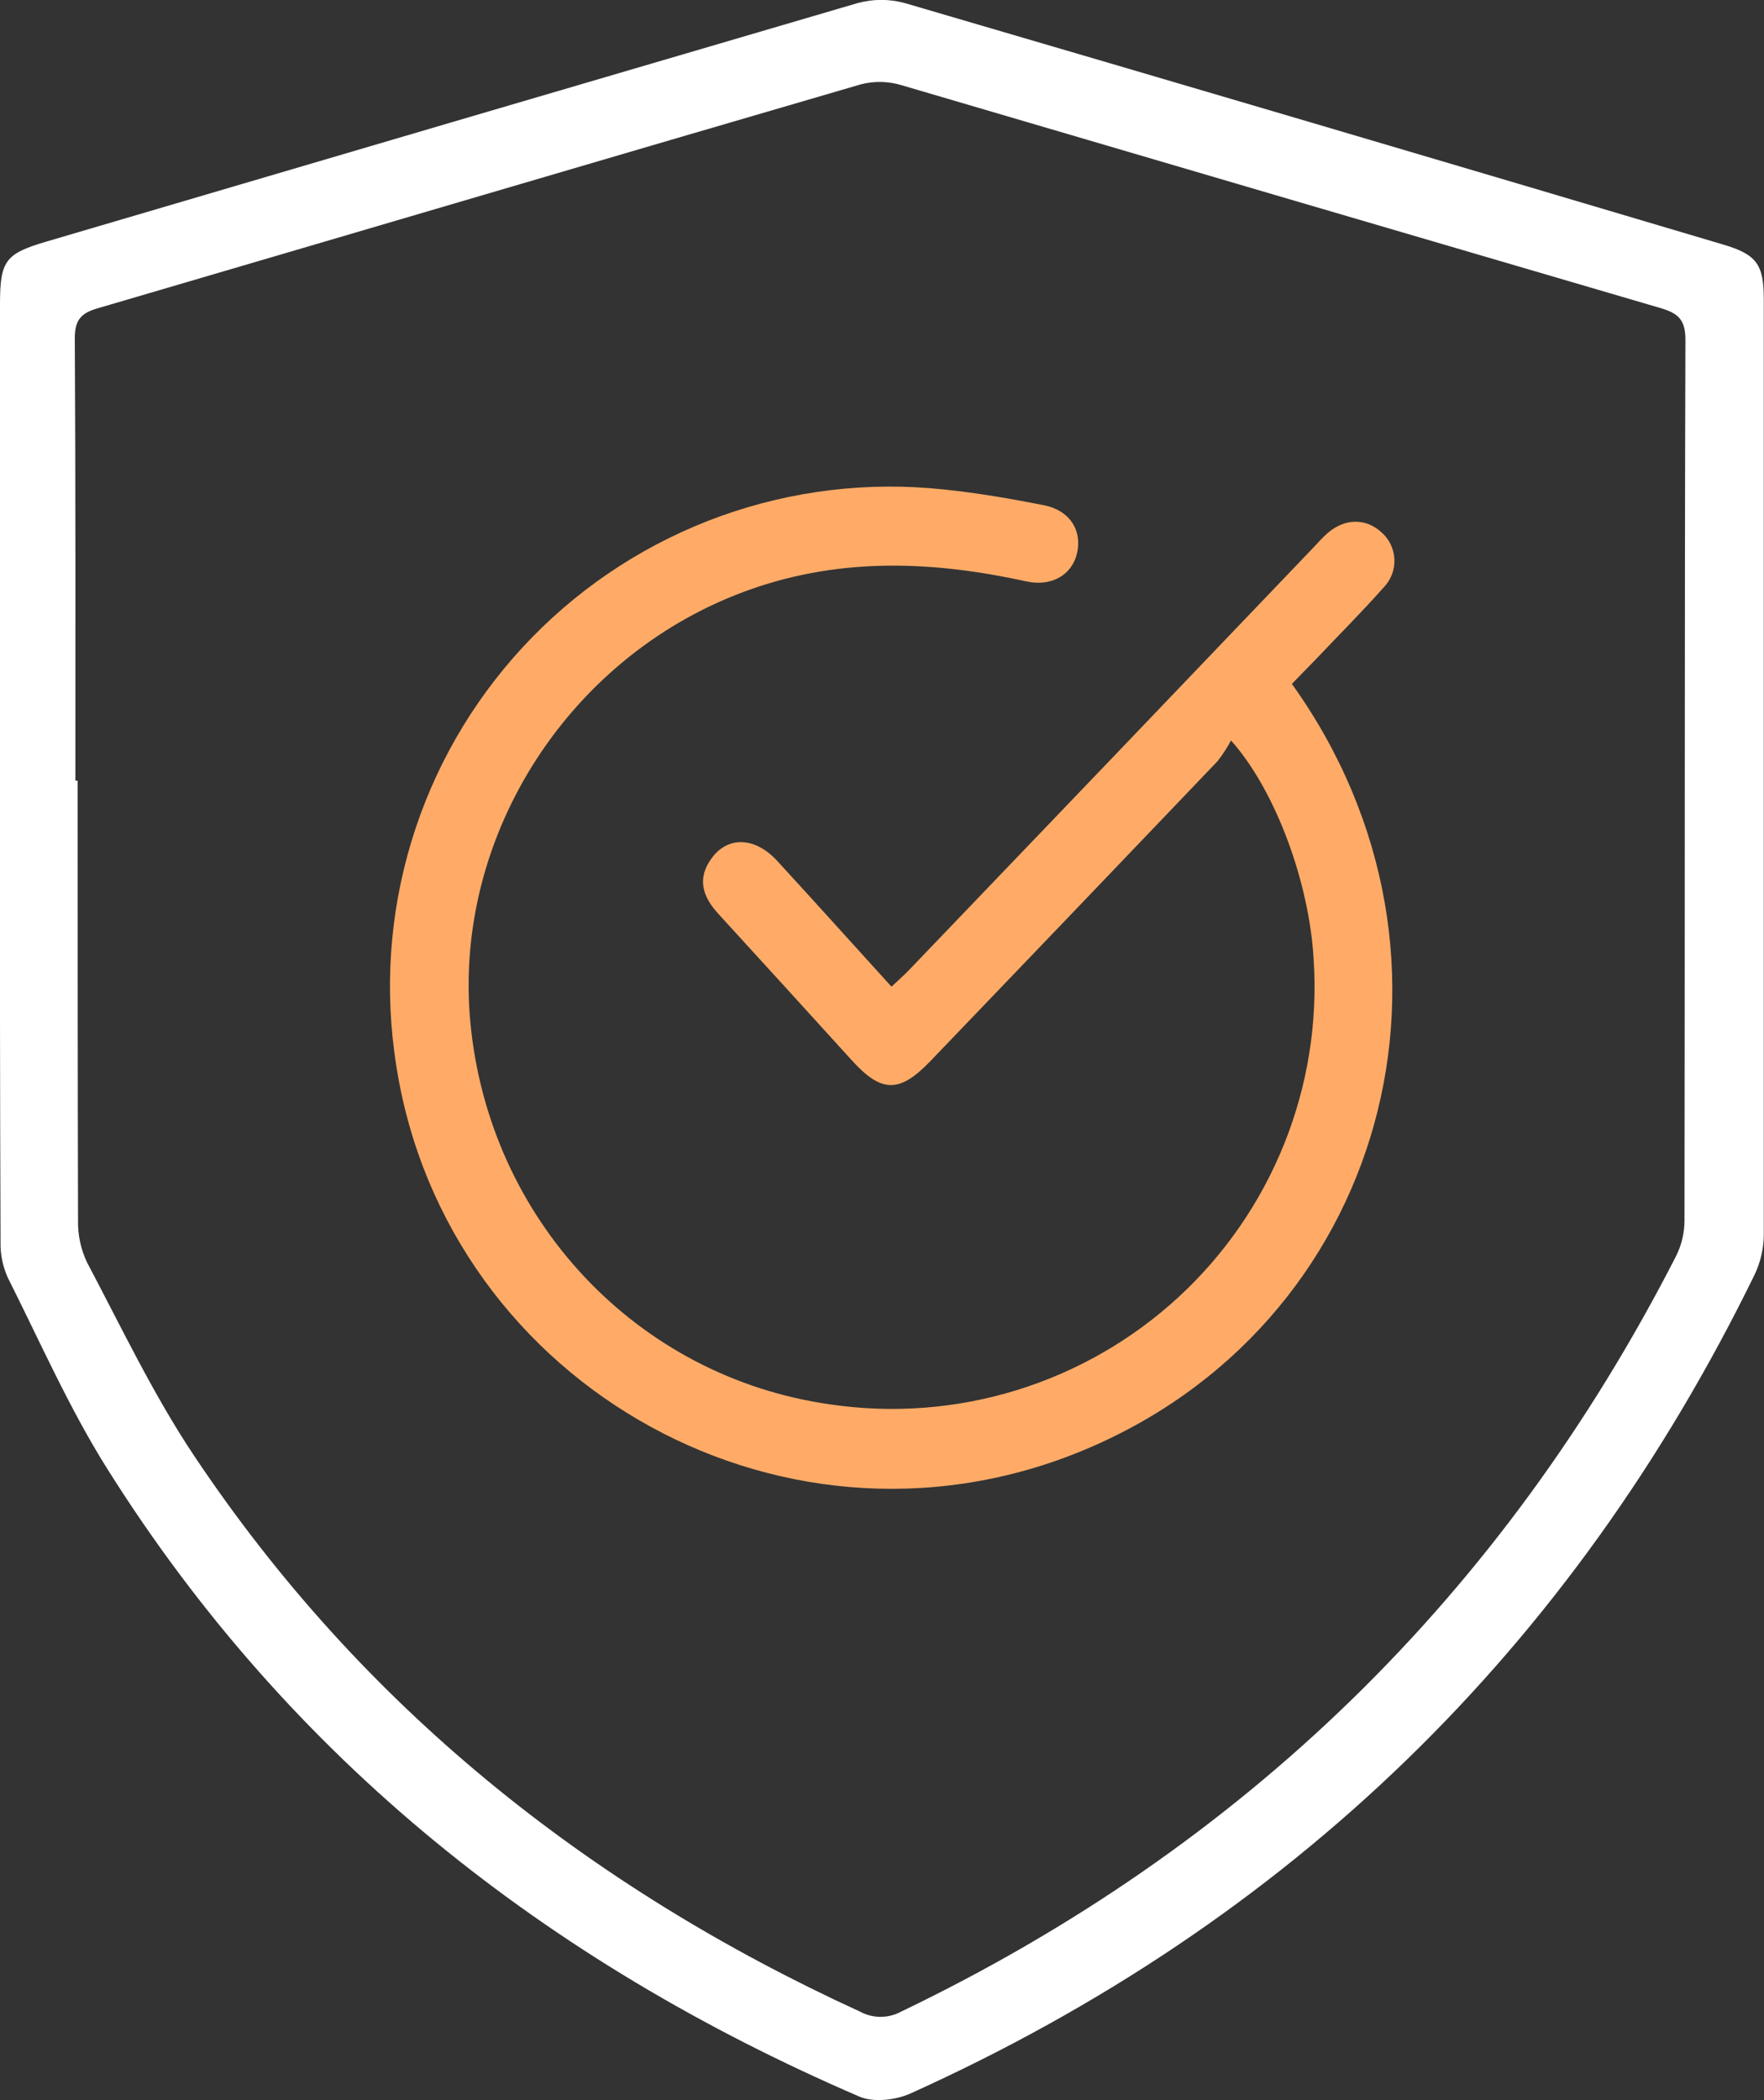
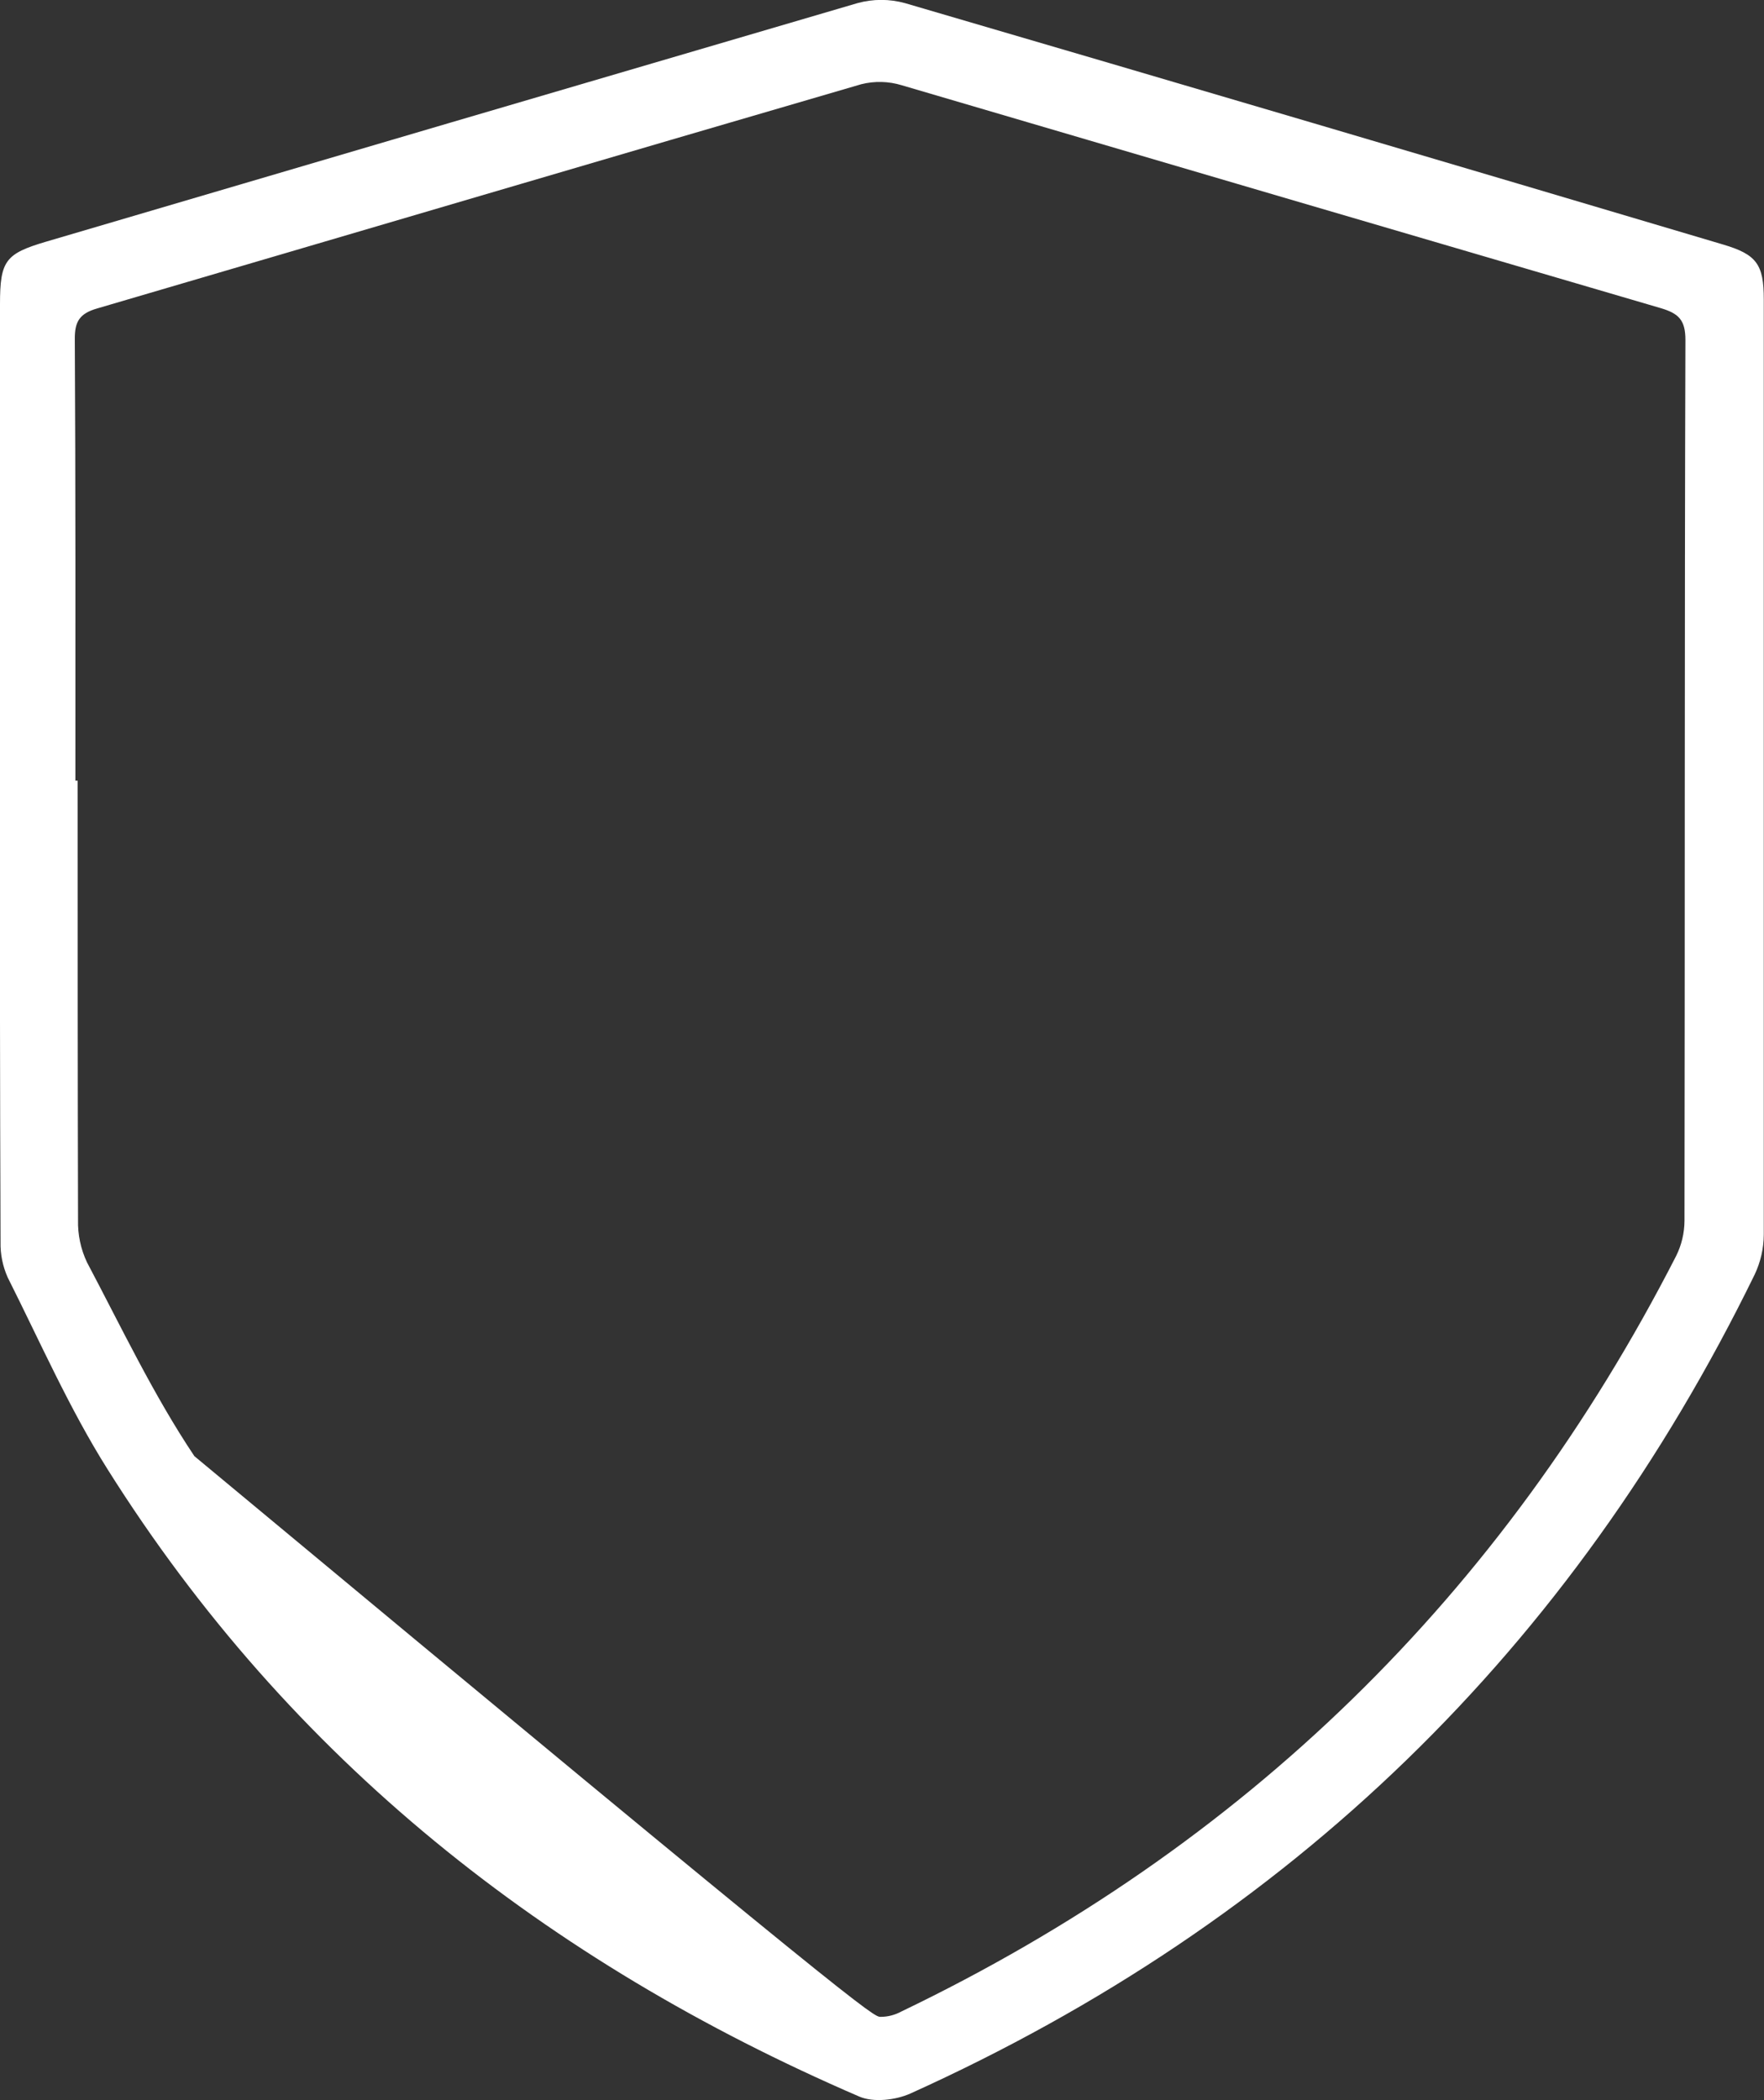
<svg xmlns="http://www.w3.org/2000/svg" width="42" height="50" viewBox="0 0 42 50" fill="none">
  <rect x="0" y="0" width="42" height="50" fill="#333333" stroke="none" />
  <g clip-path="url(#clip0_47_27359)">
-     <path d="M-1.41042e-05 18.291V7.246C-1.41042e-05 6.208 0.126 6.04 1.1 5.753C7.538 3.855 13.976 1.963 20.414 0.075C20.786 -0.028 21.178 -0.028 21.549 0.075C28.047 1.977 34.539 3.893 41.027 5.822C41.824 6.058 41.995 6.293 41.995 7.127C41.995 14.549 41.995 21.971 41.995 29.392C41.993 29.722 41.919 30.046 41.778 30.344C37.424 39.257 30.723 45.756 21.675 49.843C21.325 50 20.796 50.061 20.459 49.915C13.02 46.707 6.907 41.887 2.565 34.987C1.652 33.538 0.956 31.95 0.184 30.415C0.065 30.149 0.006 29.86 0.013 29.568C-0.001 25.81 -0.005 22.051 -1.41042e-05 18.291ZM1.795 18.586H1.849C1.849 22.072 1.849 25.556 1.858 29.042C1.849 29.392 1.922 29.739 2.072 30.055C2.895 31.61 3.653 33.211 4.628 34.668C8.605 40.619 13.99 44.92 20.477 47.893C20.627 47.974 20.795 48.017 20.966 48.017C21.137 48.017 21.305 47.974 21.455 47.893C29.629 43.967 35.78 37.969 39.909 29.9C40.038 29.64 40.105 29.355 40.107 29.066C40.118 22.075 40.107 15.091 40.129 8.094C40.129 7.623 39.972 7.466 39.551 7.339C33.523 5.573 27.495 3.803 21.468 2.029C21.155 1.934 20.824 1.926 20.507 2.005C14.44 3.773 8.378 5.566 2.312 7.344C1.891 7.466 1.778 7.658 1.781 8.077C1.801 11.575 1.795 15.082 1.795 18.586Z" fill="white" />
-     <path d="M29.31 17.629C29.217 17.804 29.108 17.971 28.985 18.127C26.712 20.507 24.435 22.885 22.155 25.26C21.413 26.033 20.985 26.025 20.268 25.23C19.215 24.069 18.159 22.91 17.101 21.754C16.73 21.349 16.588 20.915 16.944 20.433C17.329 19.902 17.978 19.924 18.502 20.493C19.402 21.473 20.292 22.462 21.226 23.491C21.383 23.343 21.523 23.222 21.65 23.088C24.862 19.739 28.073 16.384 31.283 13.024C31.391 12.91 31.495 12.791 31.613 12.689C32.022 12.337 32.521 12.334 32.891 12.672C32.983 12.753 33.059 12.852 33.112 12.963C33.165 13.074 33.195 13.194 33.2 13.317C33.205 13.44 33.185 13.563 33.141 13.678C33.097 13.793 33.03 13.898 32.944 13.986C32.424 14.572 31.869 15.127 31.33 15.696L30.759 16.282C35.439 22.817 32.988 31.616 25.693 34.57C18.462 37.497 10.381 32.775 9.388 25.042C9.151 23.255 9.324 21.438 9.893 19.727C10.462 18.017 11.413 16.459 12.674 15.169C13.934 13.88 15.472 12.893 17.17 12.284C18.869 11.675 20.683 11.46 22.477 11.654C23.274 11.736 24.068 11.873 24.854 12.028C25.473 12.15 25.775 12.634 25.64 13.185C25.517 13.692 25.034 13.97 24.443 13.843C22.243 13.36 20.067 13.264 17.898 14.022C13.614 15.517 10.787 19.846 11.197 24.32C11.631 29.03 15.158 32.785 19.768 33.436C21.252 33.655 22.767 33.54 24.2 33.099C25.634 32.658 26.95 31.902 28.054 30.887C29.157 29.872 30.019 28.623 30.577 27.232C31.135 25.841 31.375 24.343 31.278 22.848C31.177 21.025 30.377 18.825 29.31 17.629Z" fill="#FFAB67" />
+     <path d="M-1.41042e-05 18.291V7.246C-1.41042e-05 6.208 0.126 6.04 1.1 5.753C7.538 3.855 13.976 1.963 20.414 0.075C20.786 -0.028 21.178 -0.028 21.549 0.075C28.047 1.977 34.539 3.893 41.027 5.822C41.824 6.058 41.995 6.293 41.995 7.127C41.995 14.549 41.995 21.971 41.995 29.392C41.993 29.722 41.919 30.046 41.778 30.344C37.424 39.257 30.723 45.756 21.675 49.843C21.325 50 20.796 50.061 20.459 49.915C13.02 46.707 6.907 41.887 2.565 34.987C1.652 33.538 0.956 31.95 0.184 30.415C0.065 30.149 0.006 29.86 0.013 29.568C-0.001 25.81 -0.005 22.051 -1.41042e-05 18.291ZM1.795 18.586H1.849C1.849 22.072 1.849 25.556 1.858 29.042C1.849 29.392 1.922 29.739 2.072 30.055C2.895 31.61 3.653 33.211 4.628 34.668C20.627 47.974 20.795 48.017 20.966 48.017C21.137 48.017 21.305 47.974 21.455 47.893C29.629 43.967 35.78 37.969 39.909 29.9C40.038 29.64 40.105 29.355 40.107 29.066C40.118 22.075 40.107 15.091 40.129 8.094C40.129 7.623 39.972 7.466 39.551 7.339C33.523 5.573 27.495 3.803 21.468 2.029C21.155 1.934 20.824 1.926 20.507 2.005C14.44 3.773 8.378 5.566 2.312 7.344C1.891 7.466 1.778 7.658 1.781 8.077C1.801 11.575 1.795 15.082 1.795 18.586Z" fill="white" />
  </g>
  <defs>
    <clipPath id="clip0_47_27359">
      <rect width="42" height="50" fill="white" />
    </clipPath>
  </defs>
</svg>